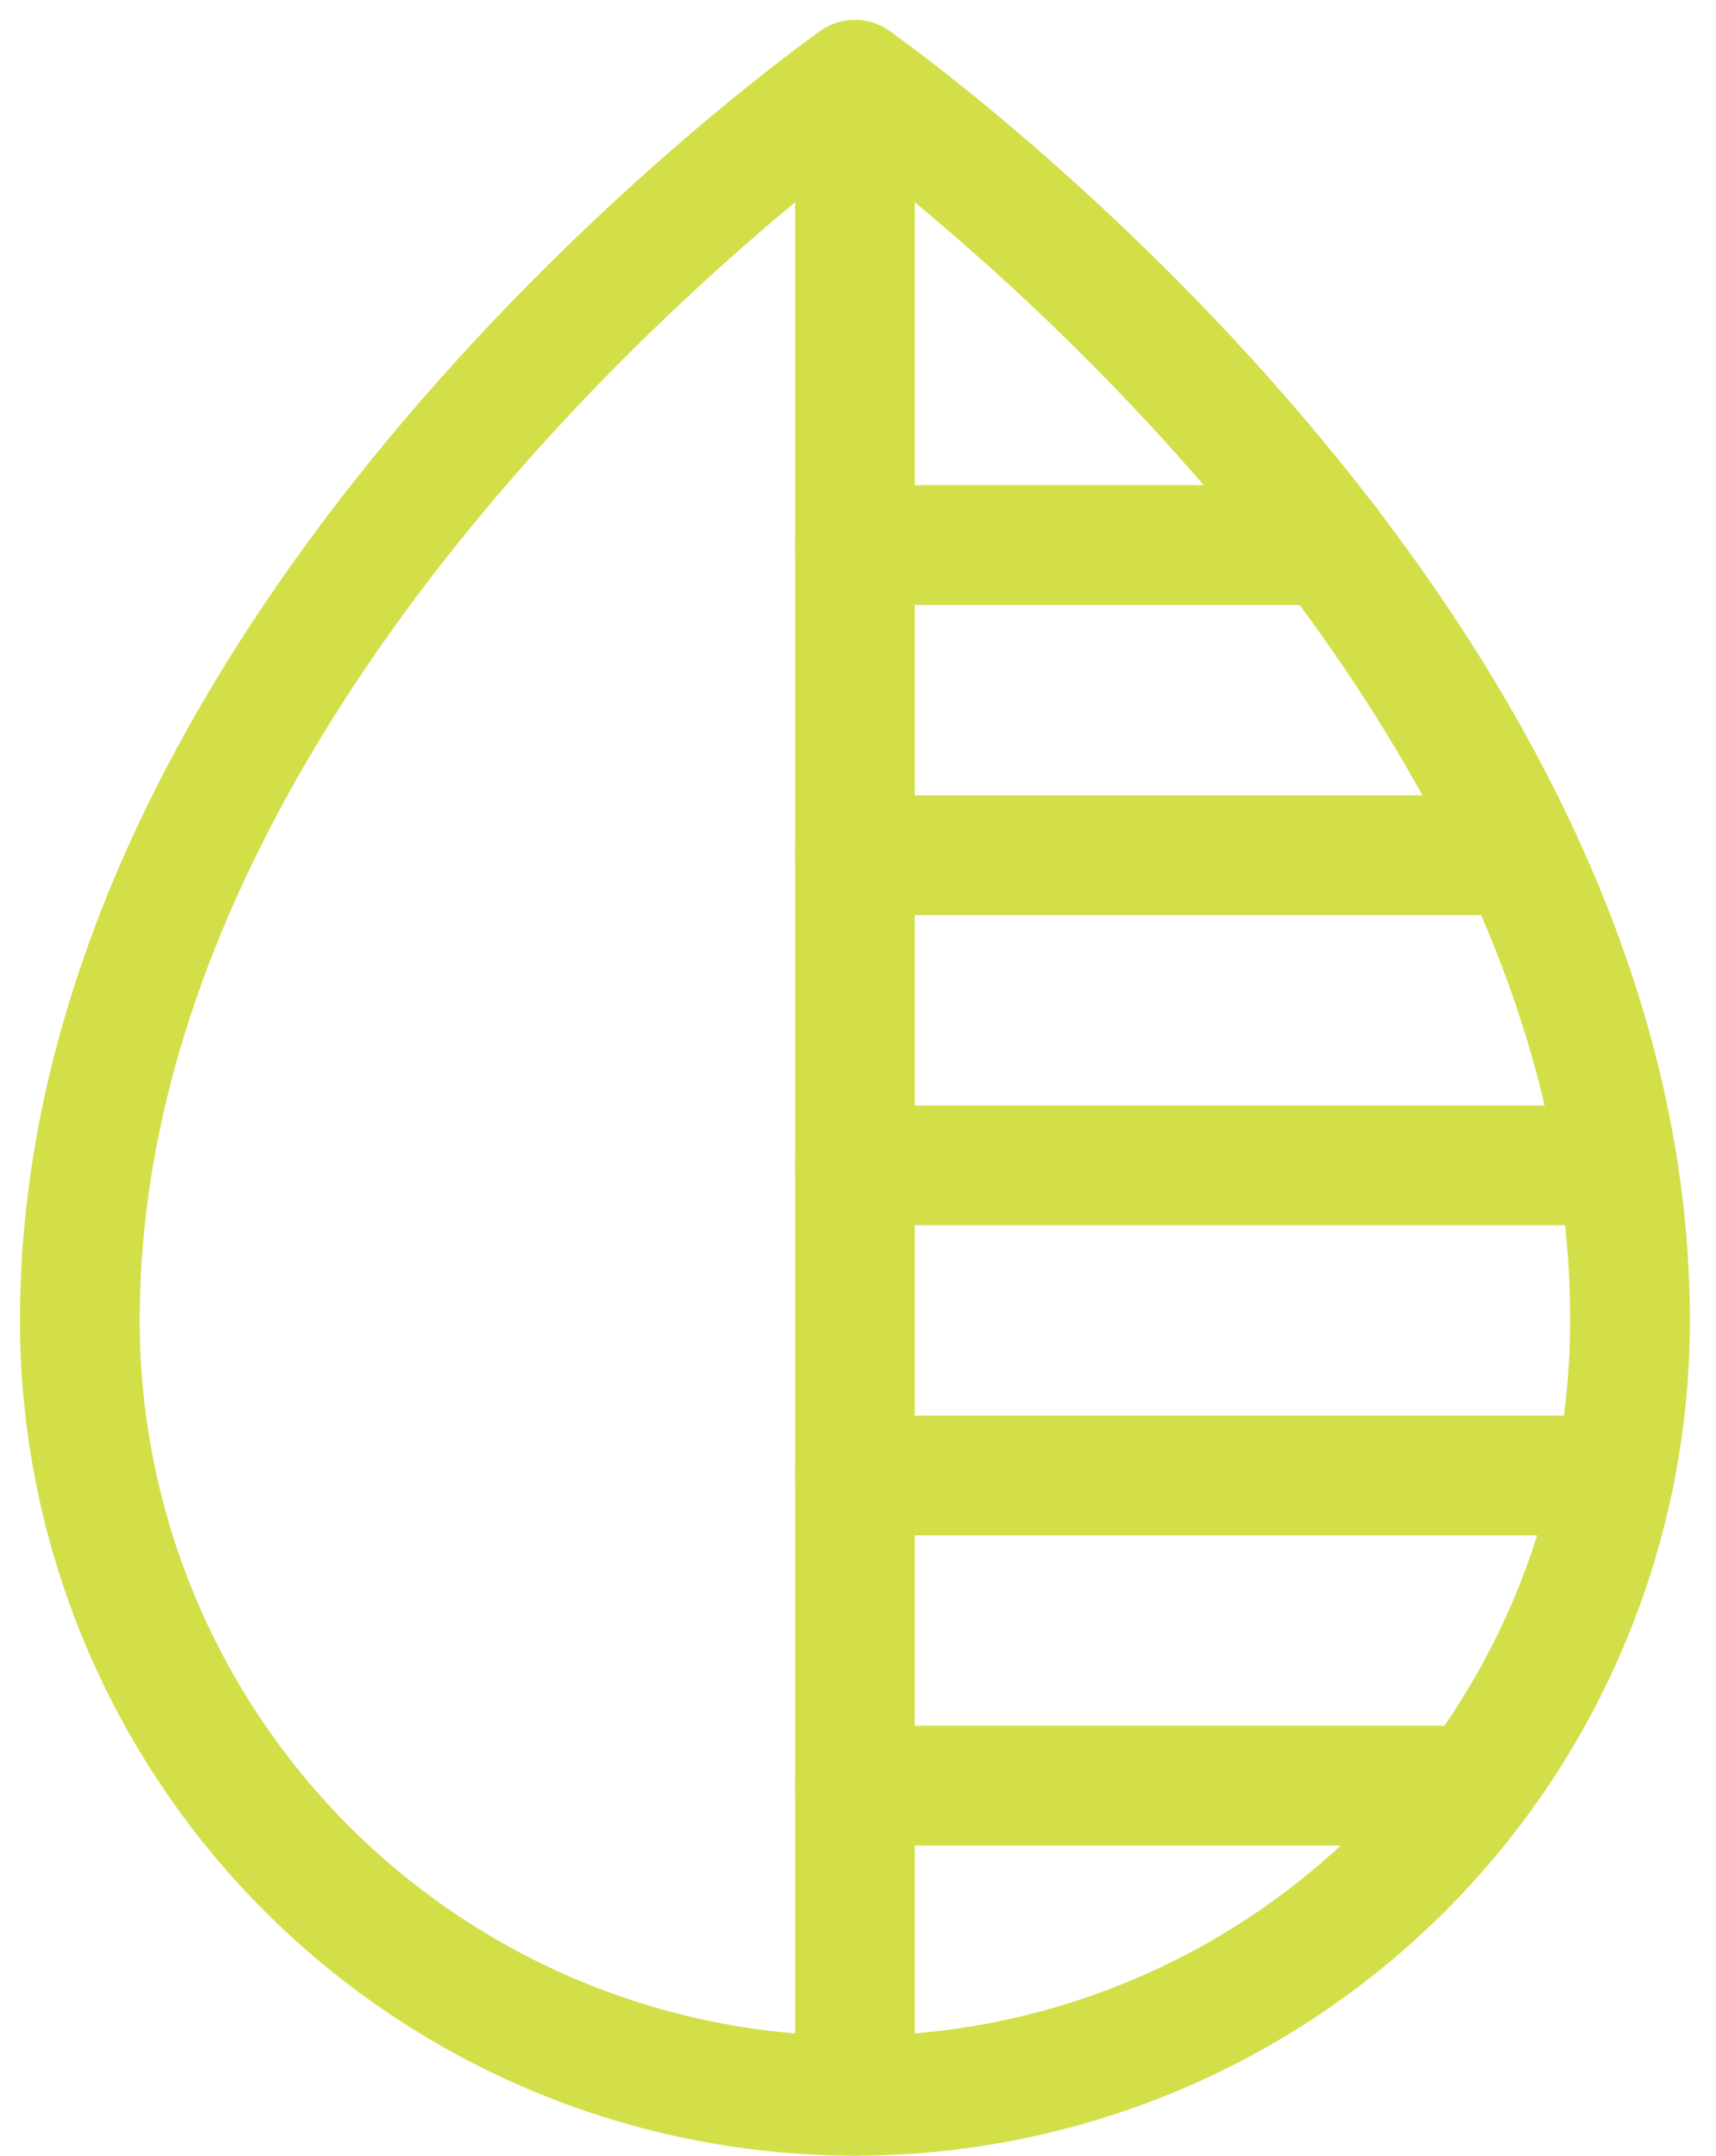
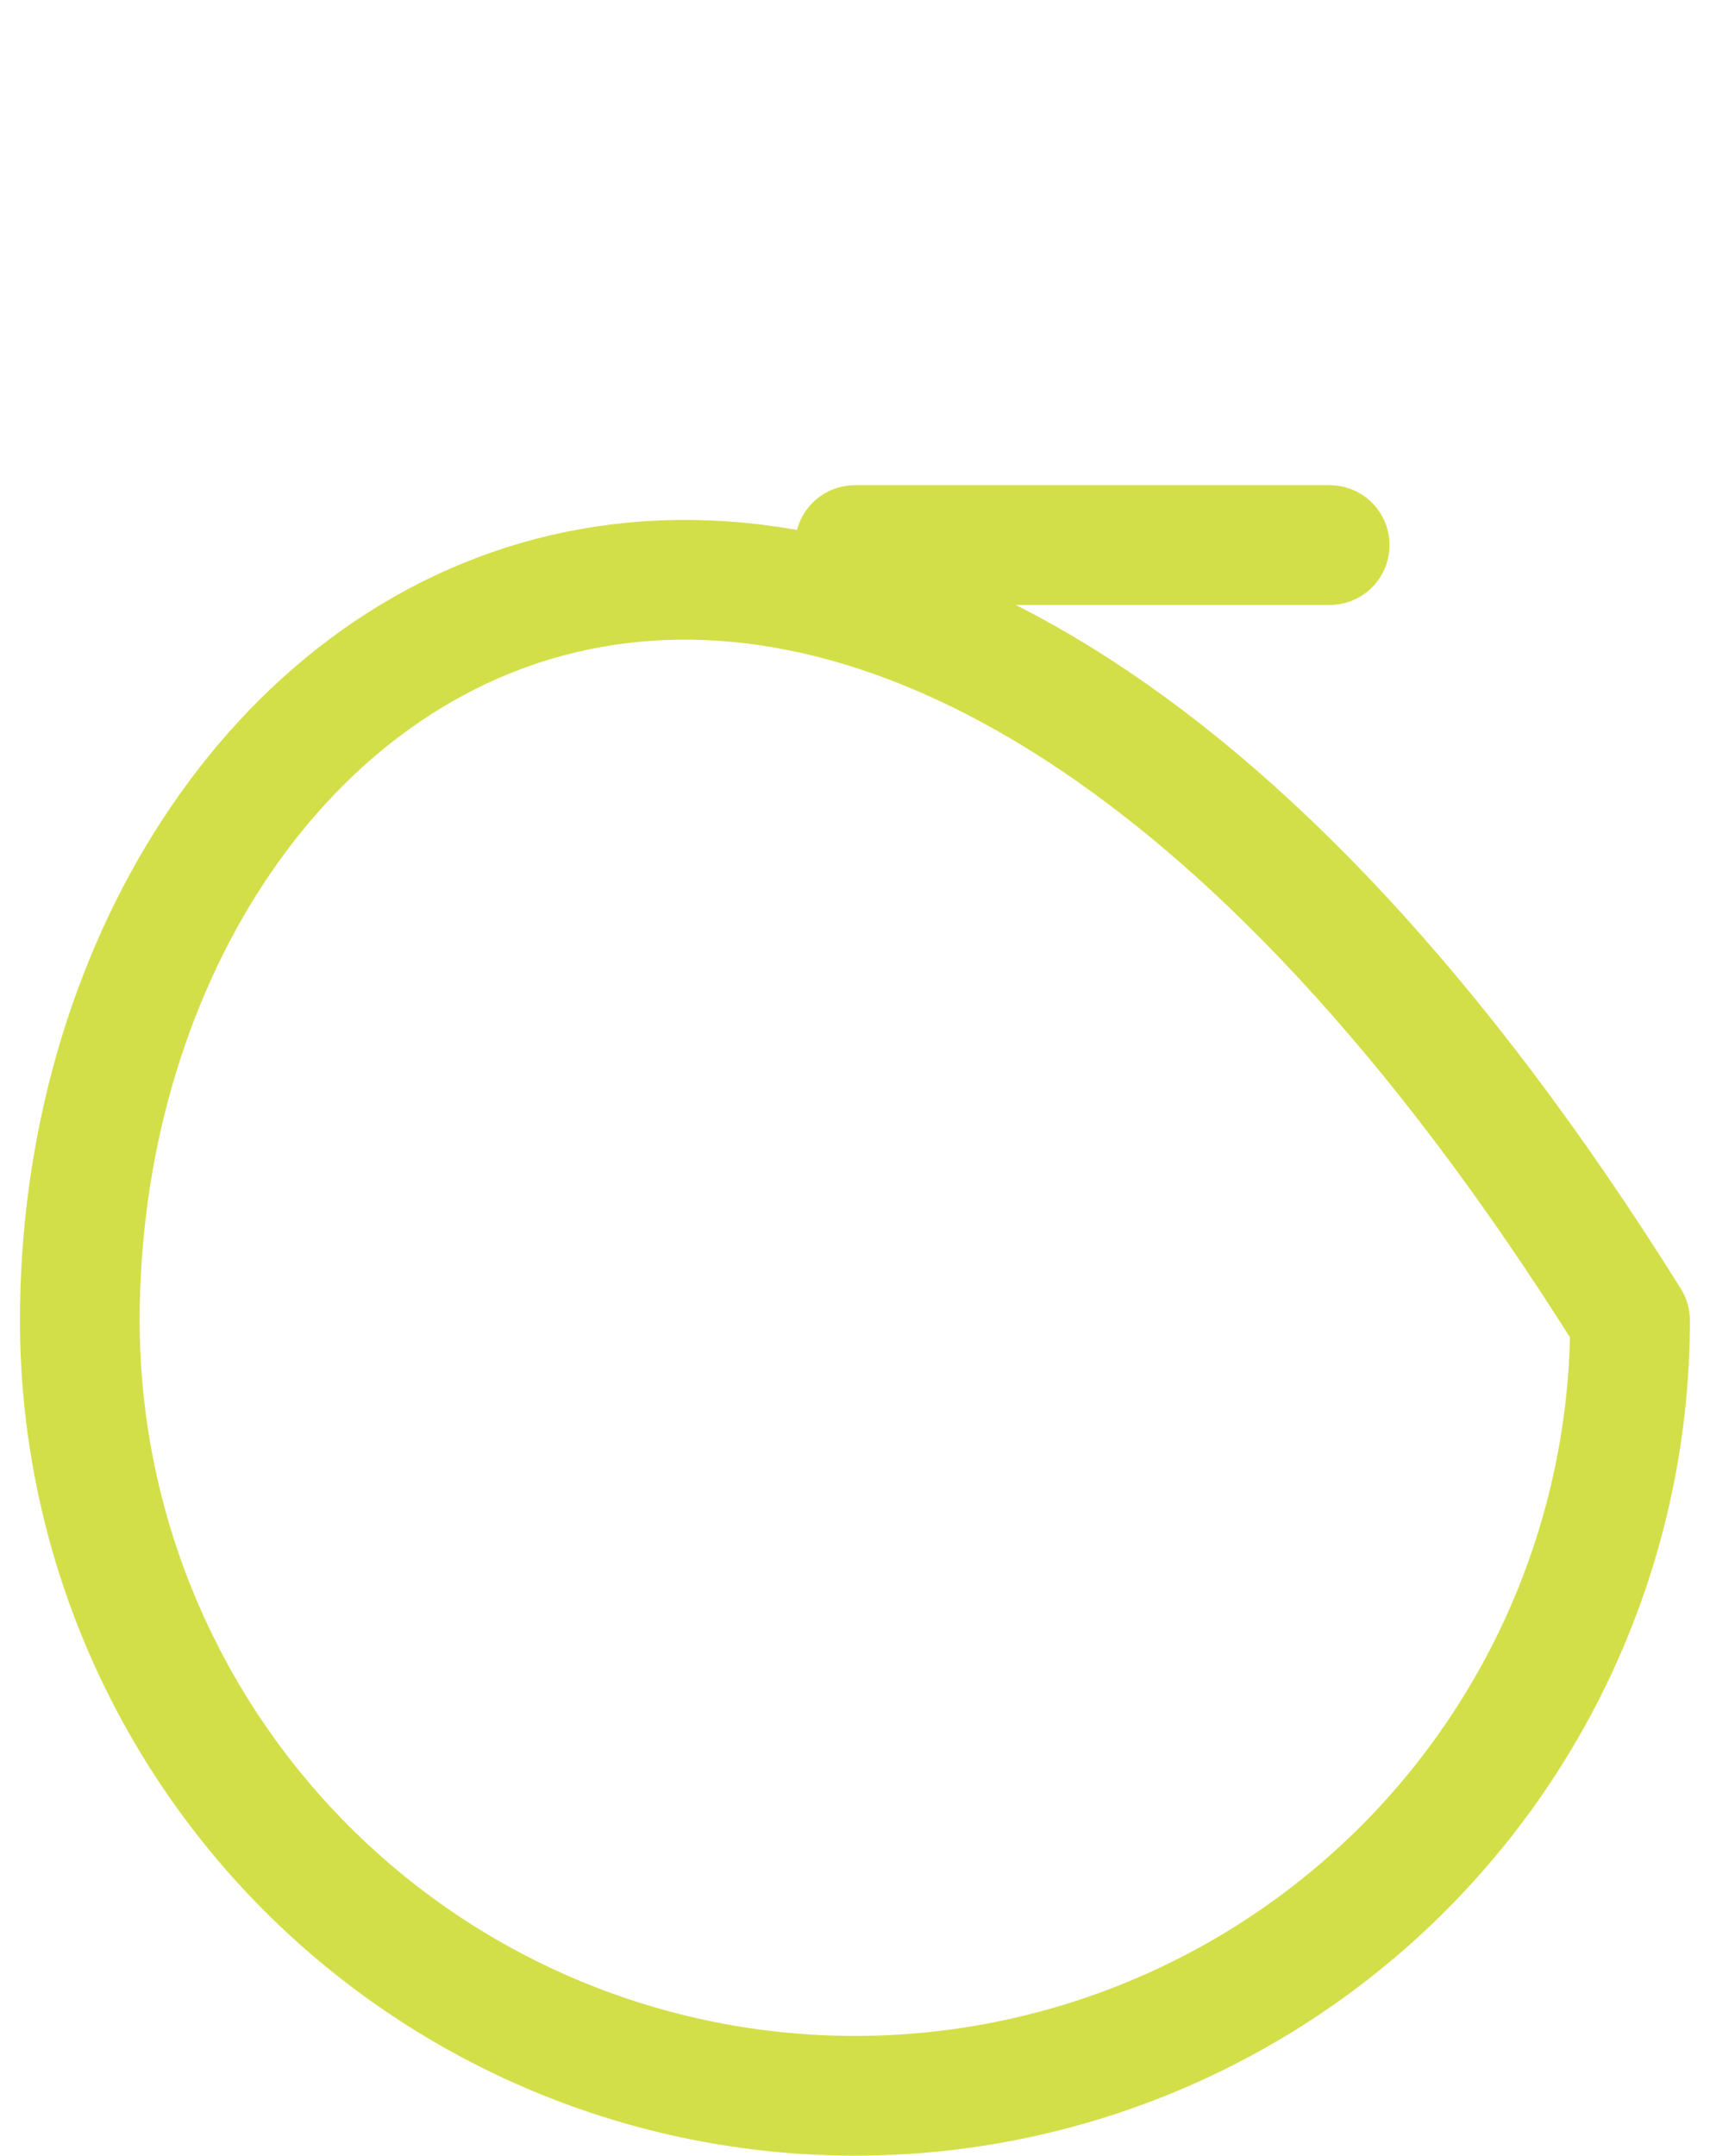
<svg xmlns="http://www.w3.org/2000/svg" width="43" height="54" viewBox="0 0 43 54" fill="none">
-   <path d="M40.846 33.077C40.846 15.596 21.423 2 21.423 2C21.423 2 2 15.596 2 33.077C2 38.228 4.046 43.169 7.689 46.811C11.331 50.454 16.272 52.5 21.423 52.5C26.574 52.5 31.515 50.454 35.157 46.811C38.8 43.169 40.846 38.228 40.846 33.077Z" stroke="#D3DF48" stroke-width="3" stroke-linecap="round" stroke-linejoin="round" />
-   <path d="M21.423 52.5V2" stroke="#D3DF48" stroke-width="3" stroke-linecap="round" stroke-linejoin="round" />
-   <path d="M21.423 29.192H40.53" stroke="#D3DF48" stroke-width="3" stroke-linecap="round" stroke-linejoin="round" />
-   <path d="M21.423 21.423H38.078" stroke="#D3DF48" stroke-width="3" stroke-linecap="round" stroke-linejoin="round" />
-   <path d="M21.423 36.961H40.458" stroke="#D3DF48" stroke-width="3" stroke-linecap="round" stroke-linejoin="round" />
-   <path d="M21.423 44.731H36.961" stroke="#D3DF48" stroke-width="3" stroke-linecap="round" stroke-linejoin="round" />
+   <path d="M40.846 33.077C21.423 2 2 15.596 2 33.077C2 38.228 4.046 43.169 7.689 46.811C11.331 50.454 16.272 52.5 21.423 52.5C26.574 52.5 31.515 50.454 35.157 46.811C38.8 43.169 40.846 38.228 40.846 33.077Z" stroke="#D3DF48" stroke-width="3" stroke-linecap="round" stroke-linejoin="round" />
  <path d="M21.423 13.654H33.319" stroke="#D3DF48" stroke-width="3" stroke-linecap="round" stroke-linejoin="round" />
</svg>